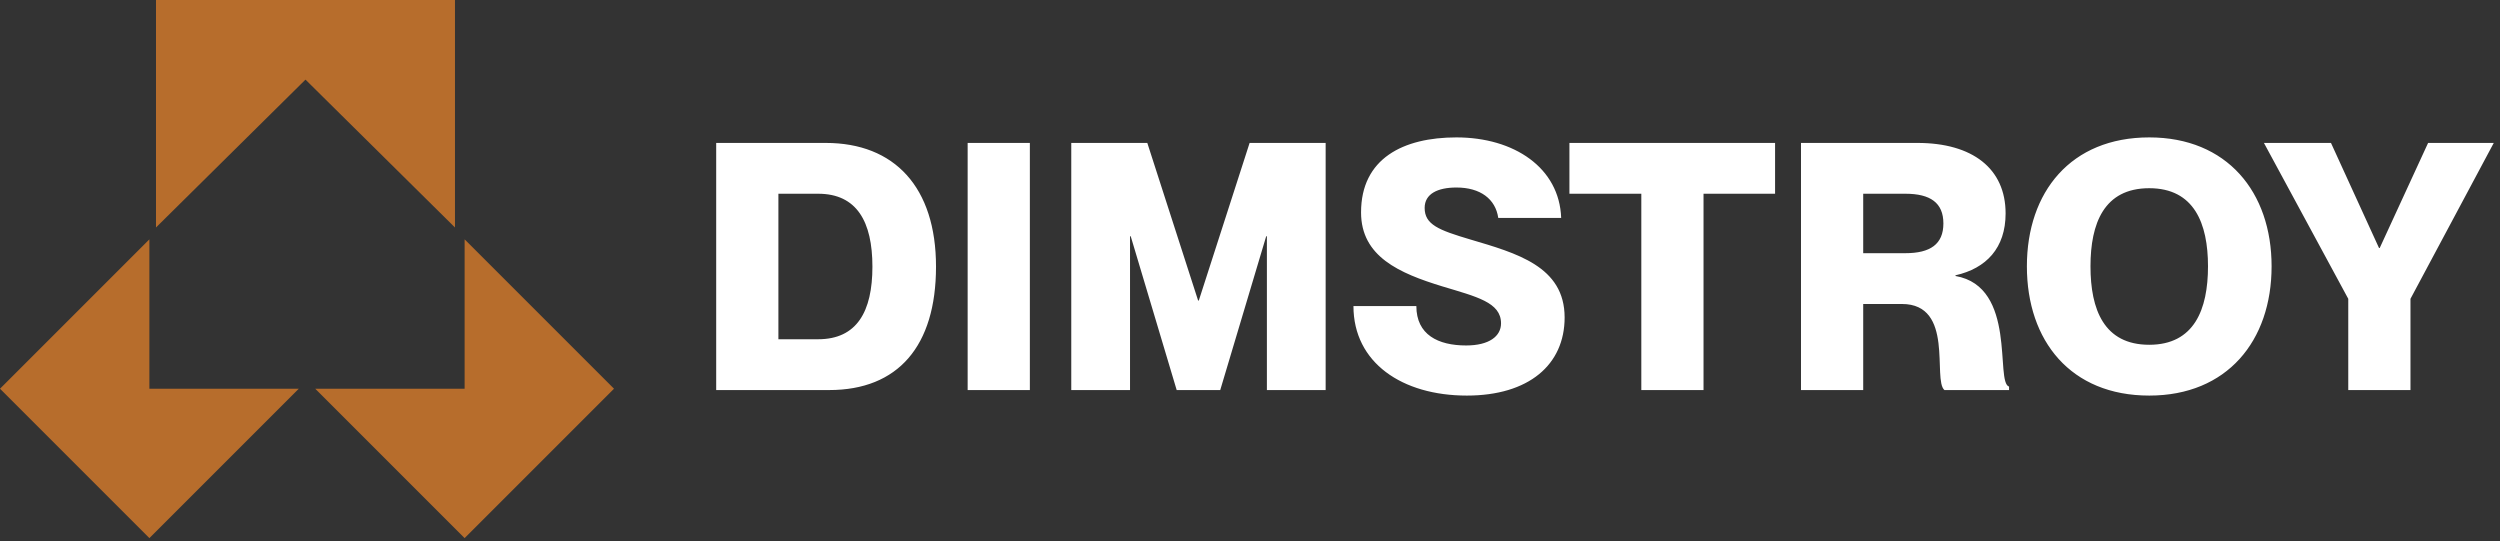
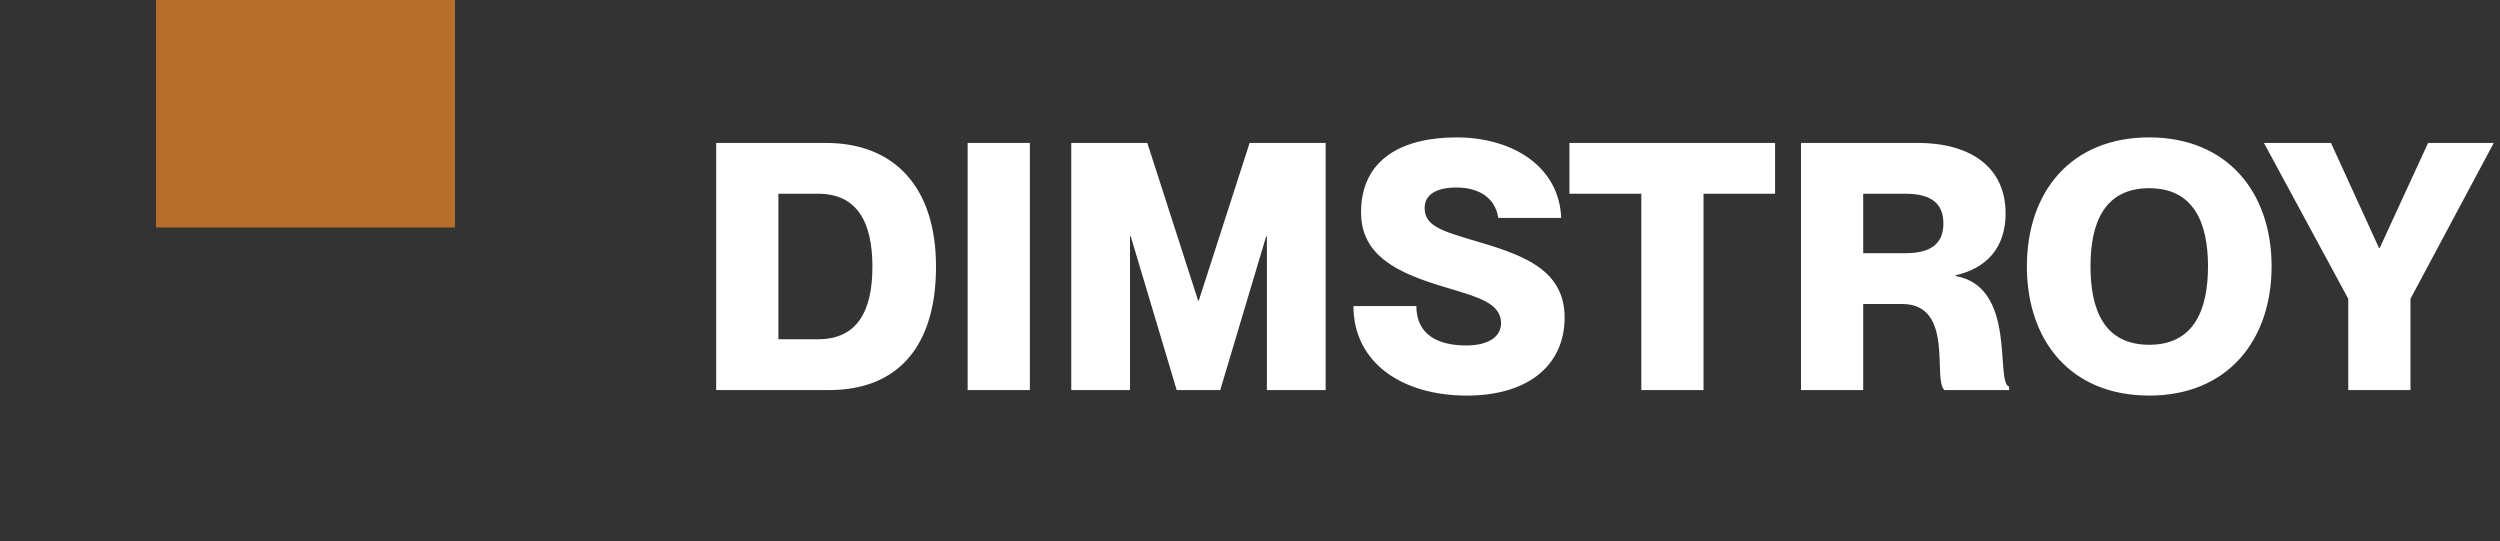
<svg xmlns="http://www.w3.org/2000/svg" width="656" height="142" viewBox="0 0 656 142" fill="none">
  <rect x="0" y="0" width="656" height="142" fill="#333333" stroke="none" />
-   <path d="M0 102.004L39.199 62.805V102.004H78.398L39.199 141.203L0 102.004Z" fill="#B76D2C" />
-   <path d="M119.384 0L119.384 59.692L80.158 20.892L40.931 59.692L40.931 -3.42927e-06L119.384 0Z" fill="#B76D2C" />
-   <path d="M161.114 102.004L121.915 62.805V102.004H82.716L121.915 141.203L161.114 102.004Z" fill="#B76D2C" />
+   <path d="M119.384 0L119.384 59.692L40.931 59.692L40.931 -3.42927e-06L119.384 0Z" fill="#B76D2C" />
  <path d="M217.585 102.35H187.929V37.505H216.678C234.726 37.505 245.609 49.114 245.609 69.973C245.609 90.832 235.633 102.35 217.585 102.35ZM204.253 89.018H214.683C224.84 89.018 228.922 81.763 228.922 69.973C228.922 58.183 224.84 50.837 214.683 50.837H204.253V89.018ZM270.235 102.35H253.911V37.505H270.235V102.35ZM296.518 102.35H281.101V37.505H301.053L314.384 78.86H314.566L327.898 37.505H347.85V102.35H332.432V61.992H332.251L320.189 102.35H308.762L296.7 61.992H296.518V102.35ZM384.892 103.801C367.933 103.801 355.145 95.185 355.145 80.311H371.651C371.651 87.839 377.365 90.65 384.711 90.65C390.787 90.65 393.871 88.202 393.871 84.846C393.871 79.314 387.432 77.863 378.453 75.142C367.207 71.696 357.141 67.343 357.141 55.734C357.141 41.586 368.205 36.054 382.172 36.054C397.317 36.054 409.198 44.035 409.651 57.185H393.145C392.42 52.197 388.429 49.204 382.172 49.204C377.274 49.204 373.828 50.837 373.828 54.555C373.828 58.908 377.456 60.359 385.709 62.808C397.952 66.436 410.558 69.882 410.558 83.304C410.558 95.729 401.126 103.801 384.892 103.801ZM447.006 102.35H430.681V50.837H411.817V37.505H465.779V50.837H447.006V102.35ZM488.905 102.35H472.581V37.505H503.144C517.564 37.505 526.27 44.216 526.27 56.006C526.27 65.075 521.192 70.426 513.12 72.24V72.421C529.354 75.233 523.459 100.354 527.177 101.443V102.35H510.218C507.044 99.629 512.939 79.767 499.063 79.767H488.905V102.35ZM488.905 66.436H499.97C506.5 66.436 509.946 64.078 509.946 58.636C509.946 53.195 506.5 50.837 499.97 50.837H488.905V66.436ZM563.961 103.801C543.374 103.801 531.856 89.471 531.856 69.882C531.856 50.383 543.374 36.054 563.961 36.054C584.367 36.054 596.066 50.383 596.066 69.882C596.066 89.471 584.367 103.801 563.961 103.801ZM563.961 90.469C575.751 90.469 579.379 81.218 579.379 69.882C579.379 58.636 575.751 49.386 563.961 49.386C552.081 49.386 548.544 58.636 548.544 69.882C548.544 81.218 552.081 90.469 563.961 90.469ZM632.508 102.35H616.184V78.407L594.055 37.505H611.649L624.255 65.075H624.437L637.133 37.505H654.365L632.508 78.407V102.35Z" fill="white" />
</svg>